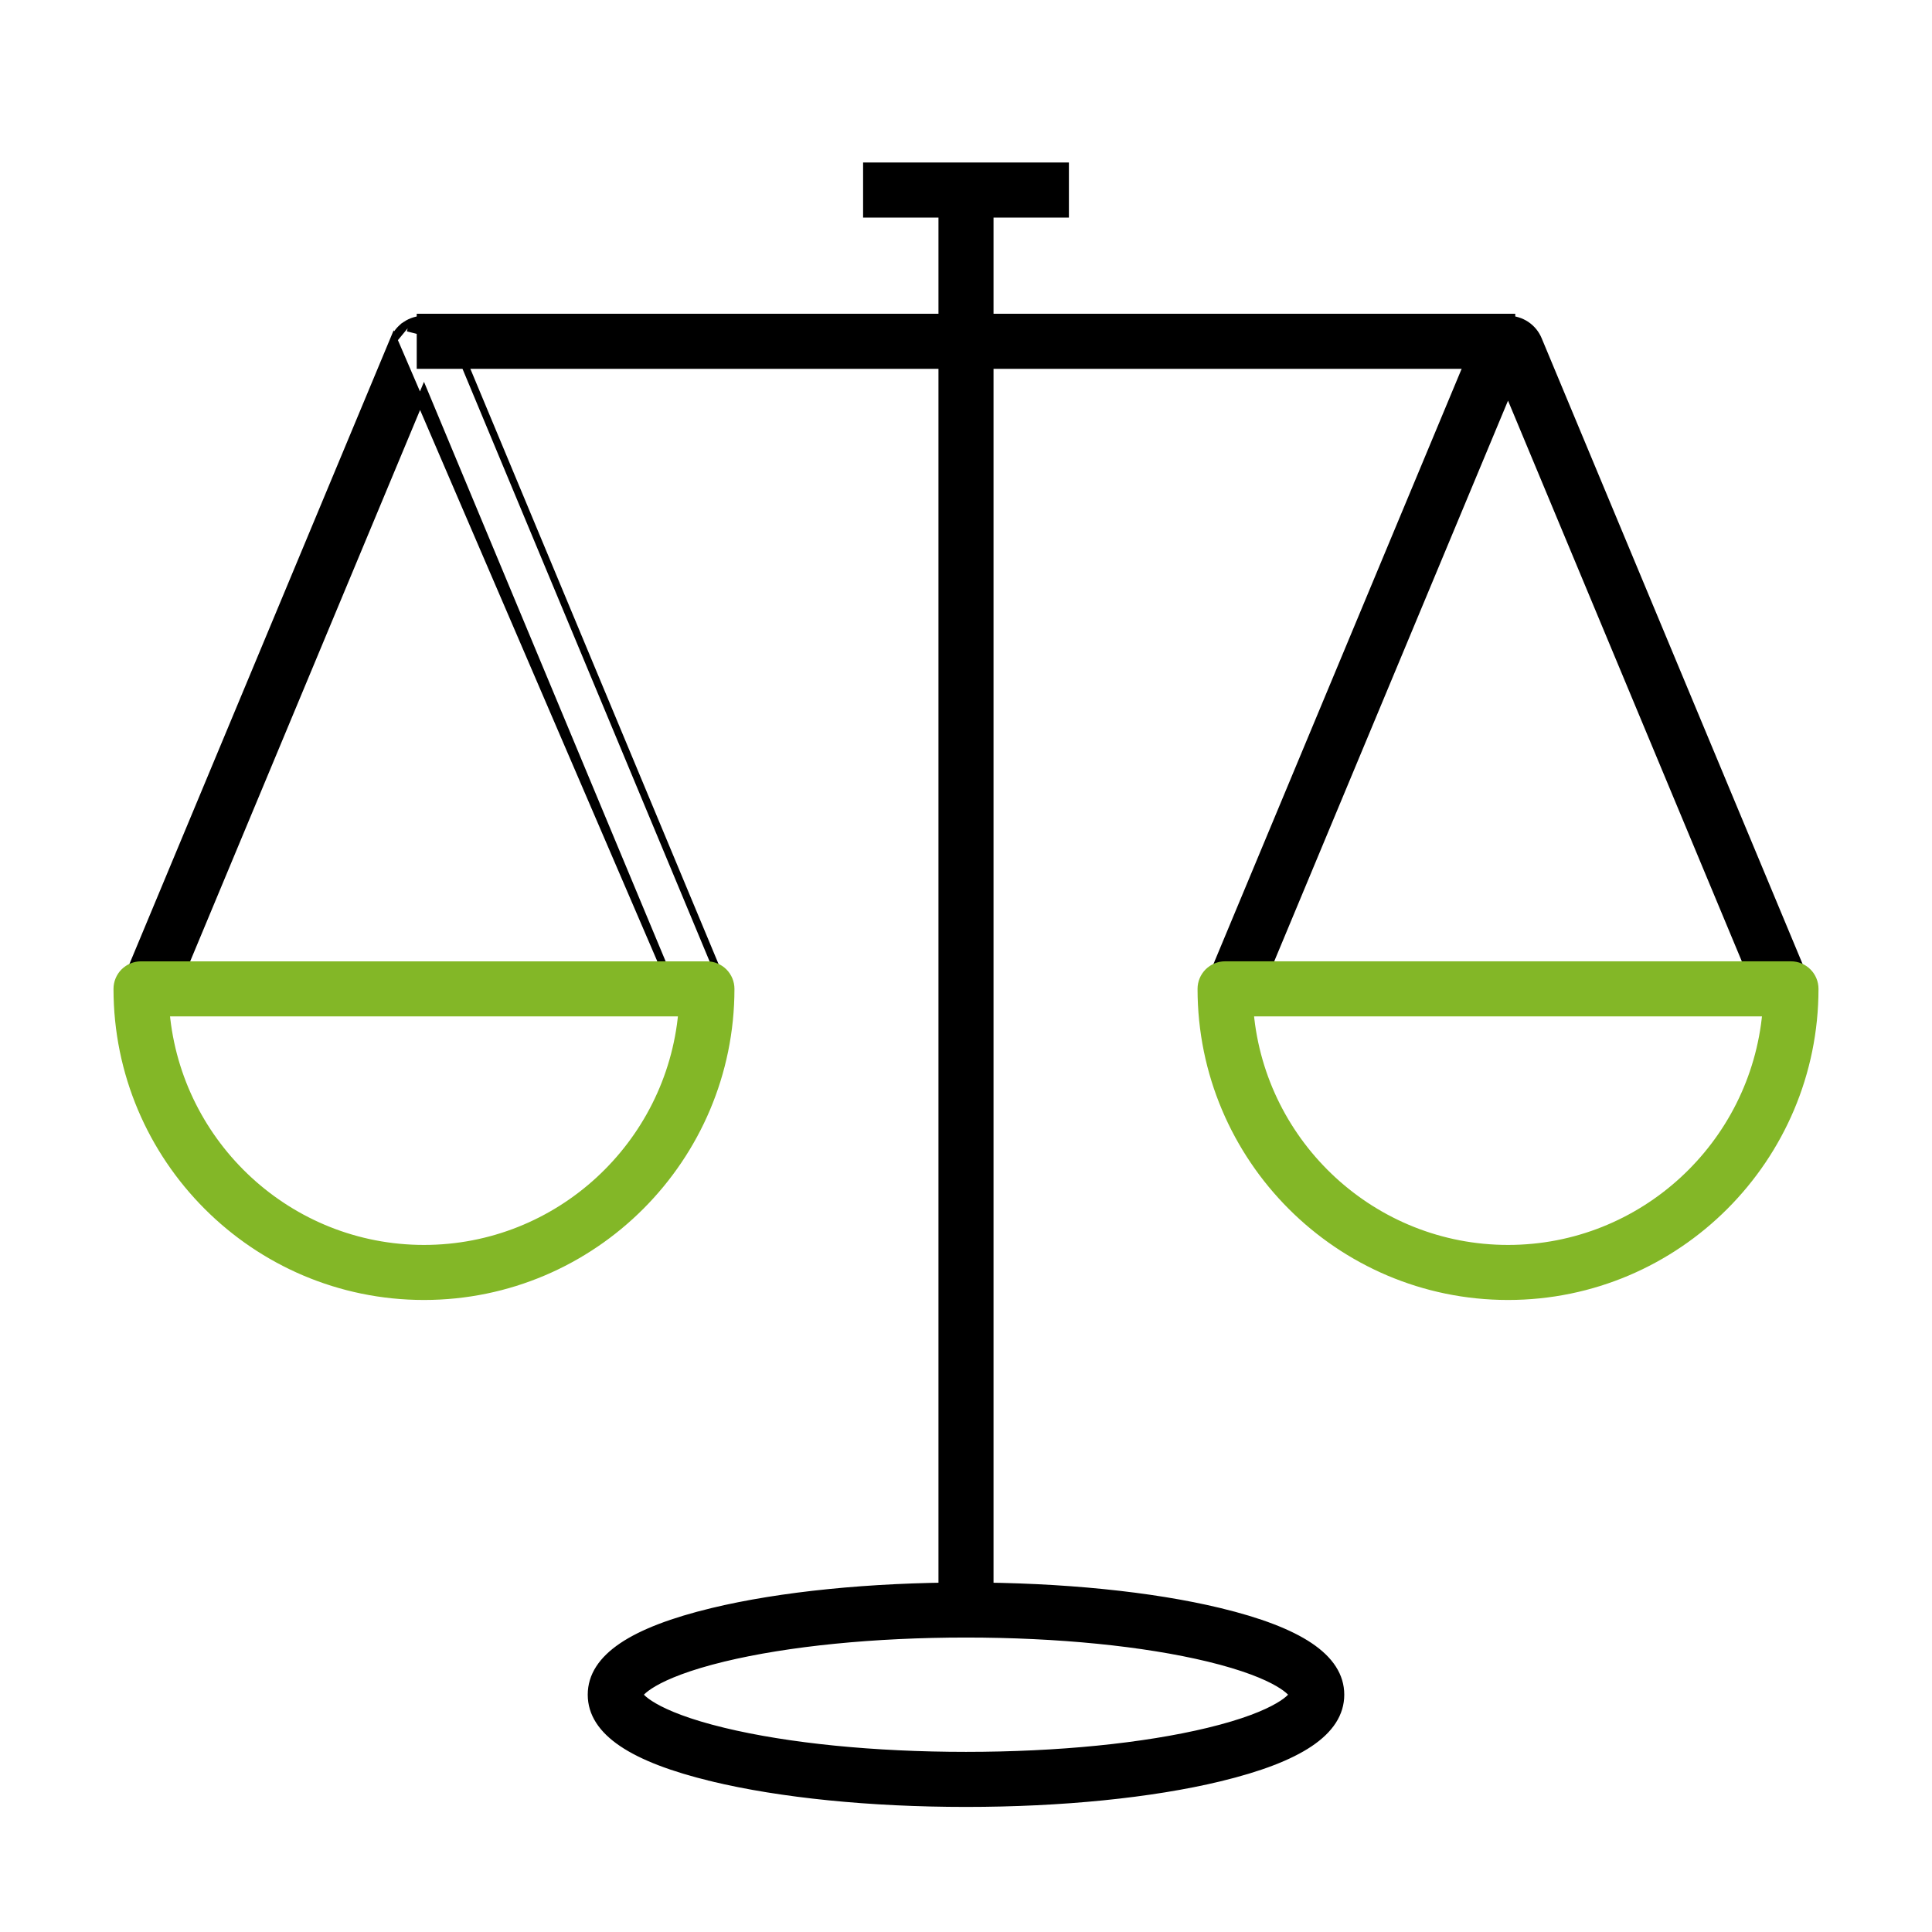
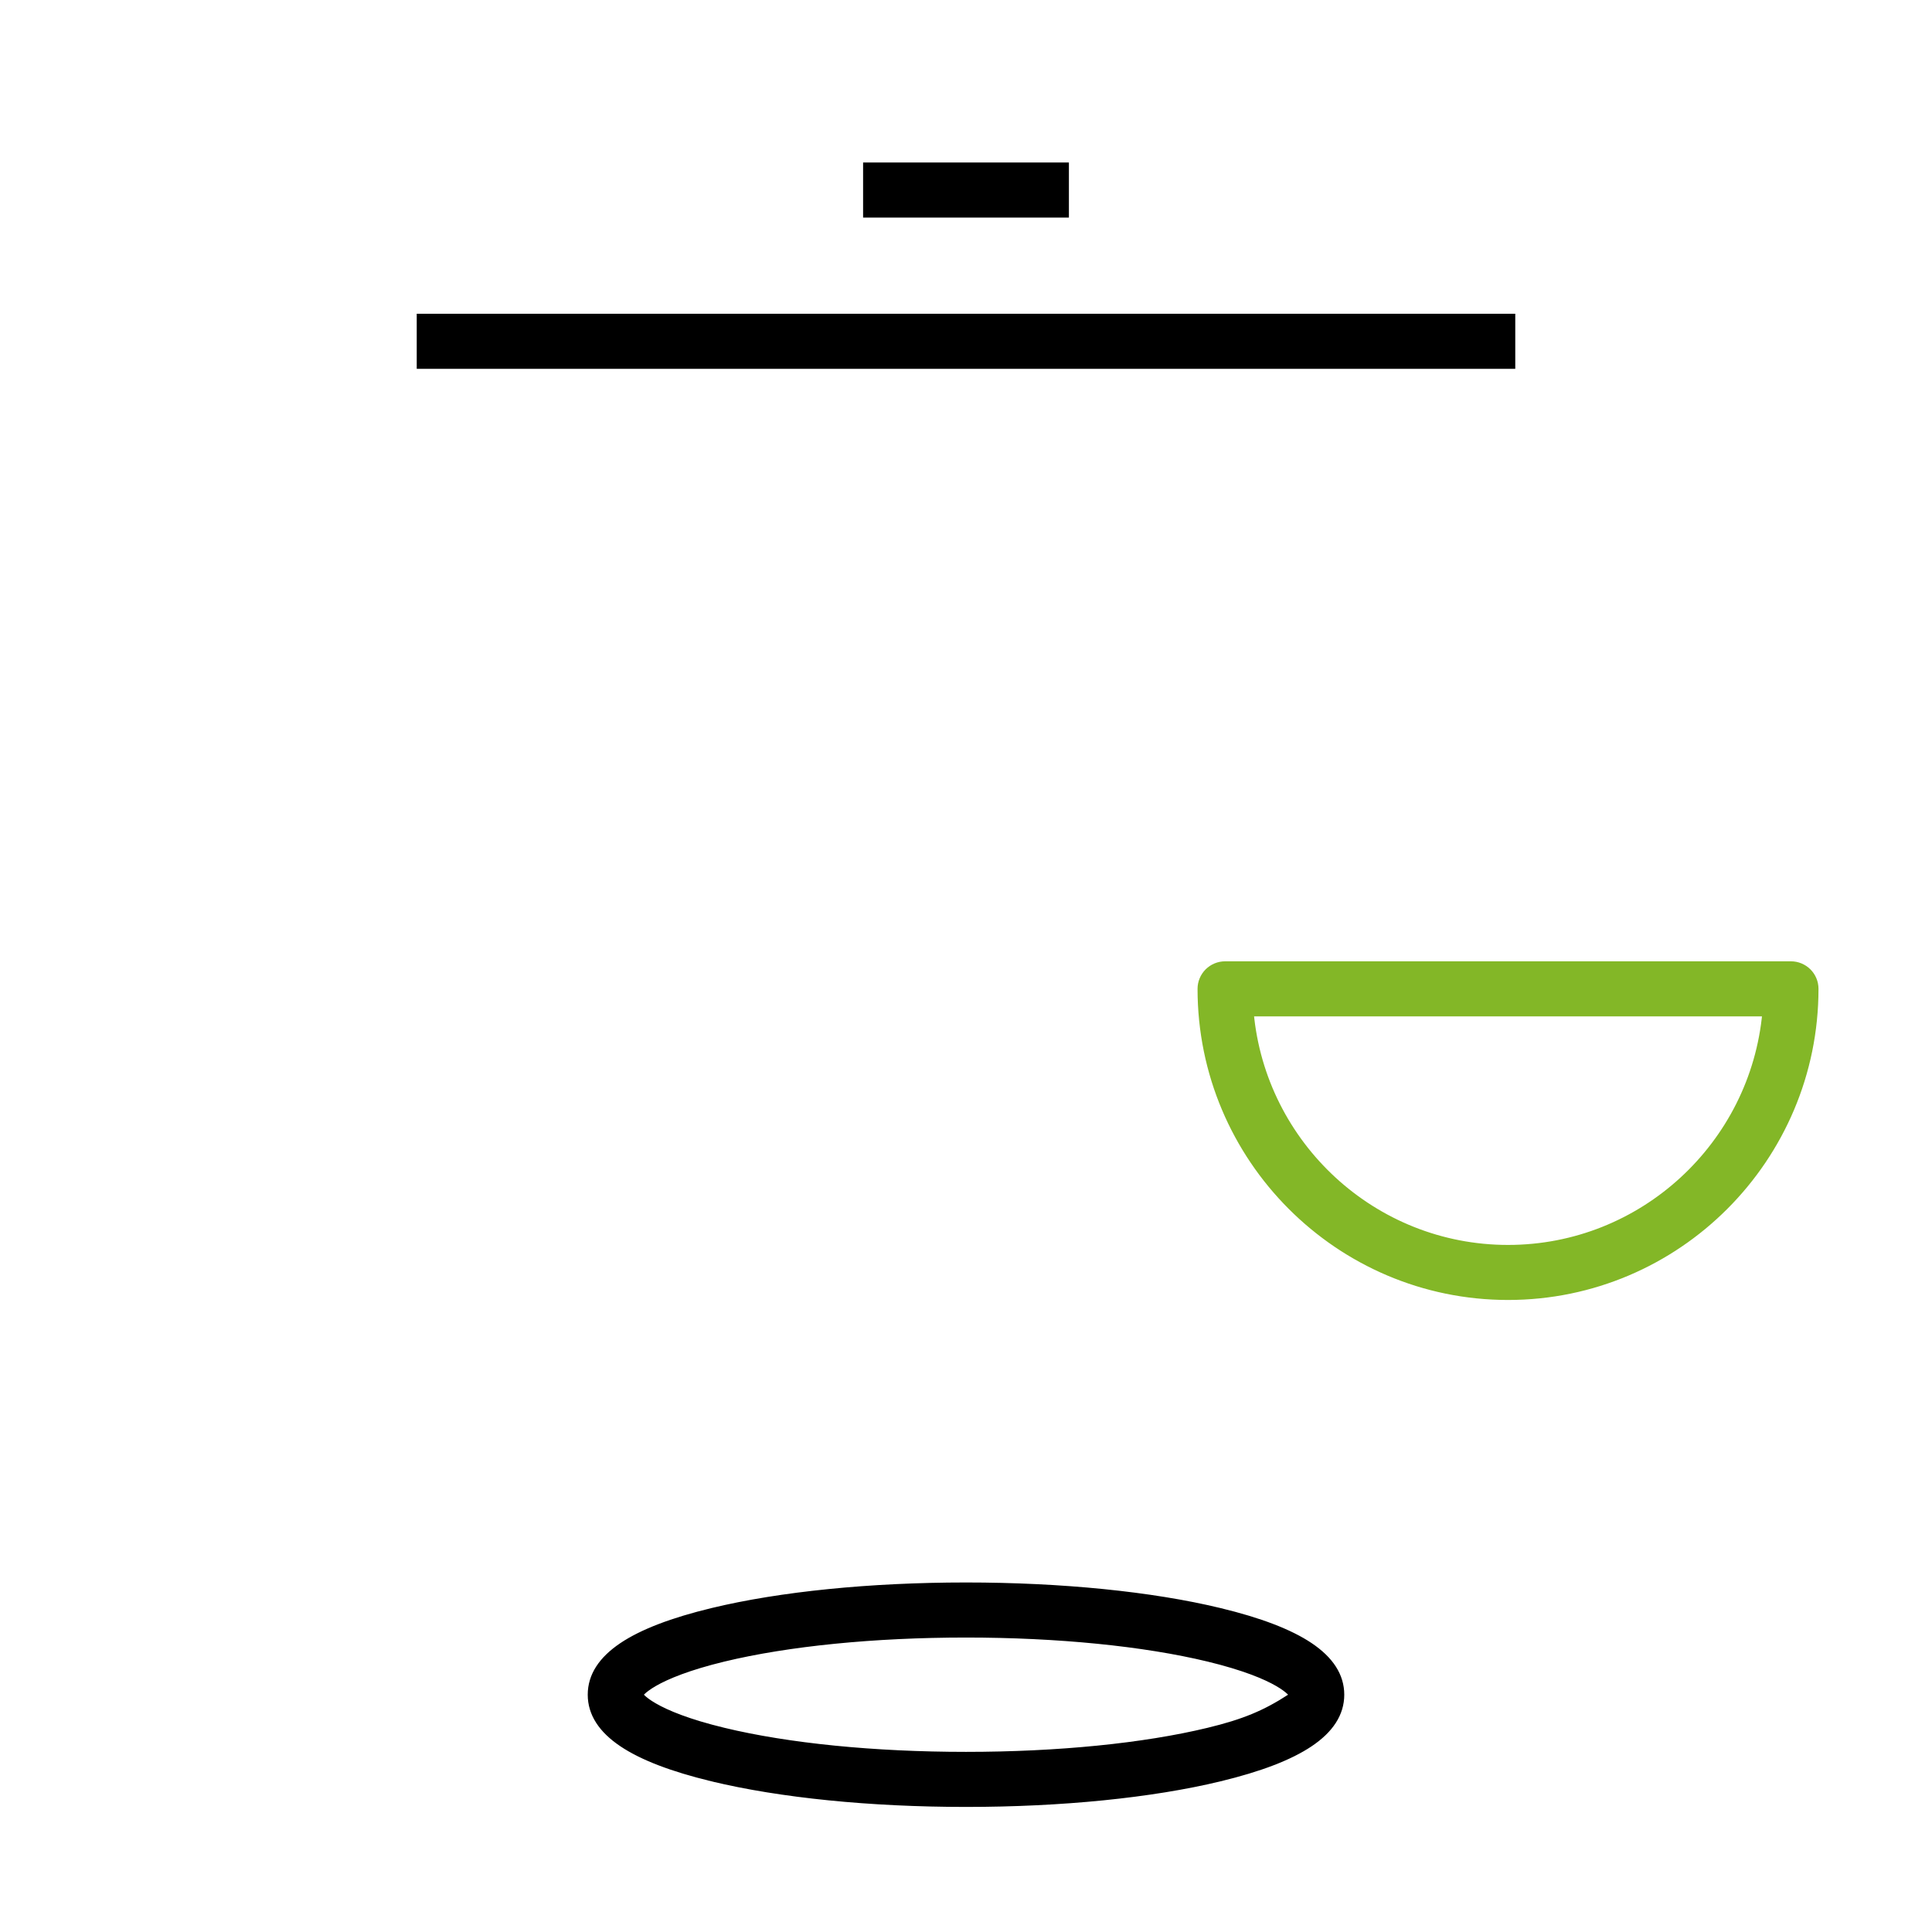
<svg xmlns="http://www.w3.org/2000/svg" width="80" height="80" viewBox="0 0 80 80" fill="none">
-   <path d="M27.972 41.181L27.915 41.043L17.556 16.2L7.252 40.911L7.195 41.05L7.056 40.992L5.506 40.346L5.367 40.288L5.425 40.149L16.303 14.061L27.972 41.181ZM27.972 41.181L28.111 41.124M27.972 41.181L28.111 41.124M28.111 41.124L29.661 40.478L29.8 40.42M28.111 41.124L29.8 40.42M29.8 40.42L29.742 40.281L18.809 14.061L29.8 40.42ZM16.885 13.576L16.803 13.453C17.026 13.304 17.288 13.225 17.556 13.225M16.885 13.576L18.809 14.061C18.707 13.813 18.533 13.601 18.31 13.453C18.087 13.304 17.824 13.225 17.556 13.225M16.885 13.576L16.803 13.453M16.885 13.576L16.803 13.453M17.556 13.225C17.556 13.225 17.556 13.225 17.556 13.225C17.556 13.225 17.556 13.225 17.556 13.225M17.556 13.225H17.556M17.556 13.225H17.556H17.556M16.803 13.453C16.579 13.601 16.406 13.813 16.303 14.06L16.803 13.453Z" fill="black" stroke="black" stroke-width="0.3" />
-   <path d="M72.803 41.043L72.86 41.182L72.999 41.124L74.549 40.477L74.688 40.42L74.63 40.281L63.697 14.06C63.594 13.813 63.421 13.601 63.197 13.452C62.974 13.304 62.712 13.224 62.444 13.225C62.444 13.225 62.444 13.225 62.444 13.225C62.444 13.225 62.444 13.225 62.444 13.225C62.176 13.224 61.913 13.304 61.691 13.452C61.468 13.601 61.294 13.813 61.191 14.06C61.191 14.06 61.191 14.06 61.191 14.061L50.313 40.149L50.255 40.288L50.394 40.346L51.944 40.992L52.083 41.05L52.14 40.911L62.444 16.2L72.803 41.043ZM39.16 8.159H39.01V8.309V66.013V66.163H39.16H40.84H40.99V66.013V8.309V8.159H40.84H39.16Z" fill="black" stroke="black" stroke-width="0.3" />
-   <path d="M17.556 13.142H17.406V13.292V14.972V15.122H17.556H62.444H62.594V14.972V13.292V13.142H62.444H17.556ZM29.498 73.616L29.534 73.47L29.498 73.616C32.319 74.297 36.048 74.671 40 74.671C43.951 74.671 47.681 74.297 50.501 73.616C52.155 73.216 53.4 72.743 54.234 72.181C55.071 71.618 55.513 70.952 55.513 70.174C55.513 69.395 55.071 68.73 54.234 68.166C53.4 67.605 52.155 67.131 50.501 66.732C47.681 66.051 43.951 65.677 40 65.677C36.048 65.677 32.319 66.051 29.498 66.732C27.845 67.131 26.6 67.605 25.766 68.166C24.929 68.73 24.487 69.395 24.487 70.174C24.487 70.952 24.929 71.618 25.766 72.181C26.6 72.743 27.845 73.216 29.498 73.616ZM36.039 6.878H35.889V7.028V8.708V8.858H36.039H43.961H44.111V8.708V7.028V6.878H43.961H36.039ZM29.963 68.656C32.629 68.013 36.193 67.657 40 67.657C43.807 67.657 47.371 68.013 50.036 68.656C51.512 69.013 52.4 69.385 52.915 69.682C53.173 69.831 53.334 69.959 53.429 70.054C53.477 70.102 53.505 70.14 53.521 70.165C53.523 70.168 53.525 70.171 53.526 70.174C53.525 70.176 53.523 70.179 53.521 70.182C53.505 70.208 53.477 70.246 53.429 70.293C53.334 70.389 53.173 70.517 52.915 70.665C52.4 70.963 51.512 71.335 50.036 71.691C47.371 72.335 43.807 72.691 40 72.691C36.193 72.691 32.629 72.335 29.963 71.691C28.488 71.335 27.6 70.963 27.084 70.665C26.827 70.517 26.665 70.389 26.57 70.293C26.523 70.246 26.494 70.208 26.478 70.182C26.477 70.179 26.475 70.176 26.473 70.174C26.475 70.171 26.477 70.168 26.478 70.165C26.494 70.14 26.523 70.102 26.57 70.054C26.665 69.959 26.827 69.831 27.084 69.682C27.6 69.385 28.488 69.013 29.963 68.656Z" fill="black" stroke="black" stroke-width="0.3" />
-   <path d="M4.85 40.947C4.85 47.967 10.549 53.679 17.556 53.679C24.562 53.679 30.262 47.967 30.262 40.947C30.262 40.684 30.157 40.432 29.972 40.246C29.786 40.061 29.534 39.957 29.272 39.957H5.84C5.577 39.957 5.326 40.061 5.14 40.246C4.954 40.432 4.85 40.684 4.85 40.947ZM17.556 51.7C11.975 51.7 7.375 47.404 6.875 41.937H28.237C27.737 47.404 23.137 51.7 17.556 51.7Z" fill="#83B727" stroke="#83B727" stroke-width="0.3" />
+   <path d="M17.556 13.142H17.406V13.292V14.972V15.122H17.556H62.444H62.594V14.972V13.292V13.142H62.444H17.556ZM29.498 73.616L29.534 73.47L29.498 73.616C32.319 74.297 36.048 74.671 40 74.671C43.951 74.671 47.681 74.297 50.501 73.616C52.155 73.216 53.4 72.743 54.234 72.181C55.071 71.618 55.513 70.952 55.513 70.174C55.513 69.395 55.071 68.73 54.234 68.166C53.4 67.605 52.155 67.131 50.501 66.732C47.681 66.051 43.951 65.677 40 65.677C36.048 65.677 32.319 66.051 29.498 66.732C27.845 67.131 26.6 67.605 25.766 68.166C24.929 68.73 24.487 69.395 24.487 70.174C24.487 70.952 24.929 71.618 25.766 72.181C26.6 72.743 27.845 73.216 29.498 73.616ZM36.039 6.878H35.889V7.028V8.708V8.858H36.039H43.961H44.111V8.708V7.028V6.878H43.961H36.039ZM29.963 68.656C32.629 68.013 36.193 67.657 40 67.657C43.807 67.657 47.371 68.013 50.036 68.656C51.512 69.013 52.4 69.385 52.915 69.682C53.173 69.831 53.334 69.959 53.429 70.054C53.477 70.102 53.505 70.14 53.521 70.165C53.523 70.168 53.525 70.171 53.526 70.174C53.525 70.176 53.523 70.179 53.521 70.182C53.505 70.208 53.477 70.246 53.429 70.293C52.4 70.963 51.512 71.335 50.036 71.691C47.371 72.335 43.807 72.691 40 72.691C36.193 72.691 32.629 72.335 29.963 71.691C28.488 71.335 27.6 70.963 27.084 70.665C26.827 70.517 26.665 70.389 26.57 70.293C26.523 70.246 26.494 70.208 26.478 70.182C26.477 70.179 26.475 70.176 26.473 70.174C26.475 70.171 26.477 70.168 26.478 70.165C26.494 70.14 26.523 70.102 26.57 70.054C26.665 69.959 26.827 69.831 27.084 69.682C27.6 69.385 28.488 69.013 29.963 68.656Z" fill="black" stroke="black" stroke-width="0.3" />
  <path d="M49.738 40.946C49.738 47.967 55.438 53.679 62.444 53.679C69.451 53.679 75.15 47.967 75.15 40.946C75.15 40.684 75.046 40.432 74.86 40.246C74.674 40.061 74.423 39.956 74.16 39.956H50.728C50.466 39.956 50.214 40.061 50.028 40.246C49.843 40.432 49.738 40.684 49.738 40.946ZM62.444 51.7C56.863 51.7 52.263 47.404 51.763 41.937H73.125C72.625 47.404 68.025 51.7 62.444 51.7Z" fill="#83B727" stroke="#83B727" stroke-width="0.3" />
</svg>